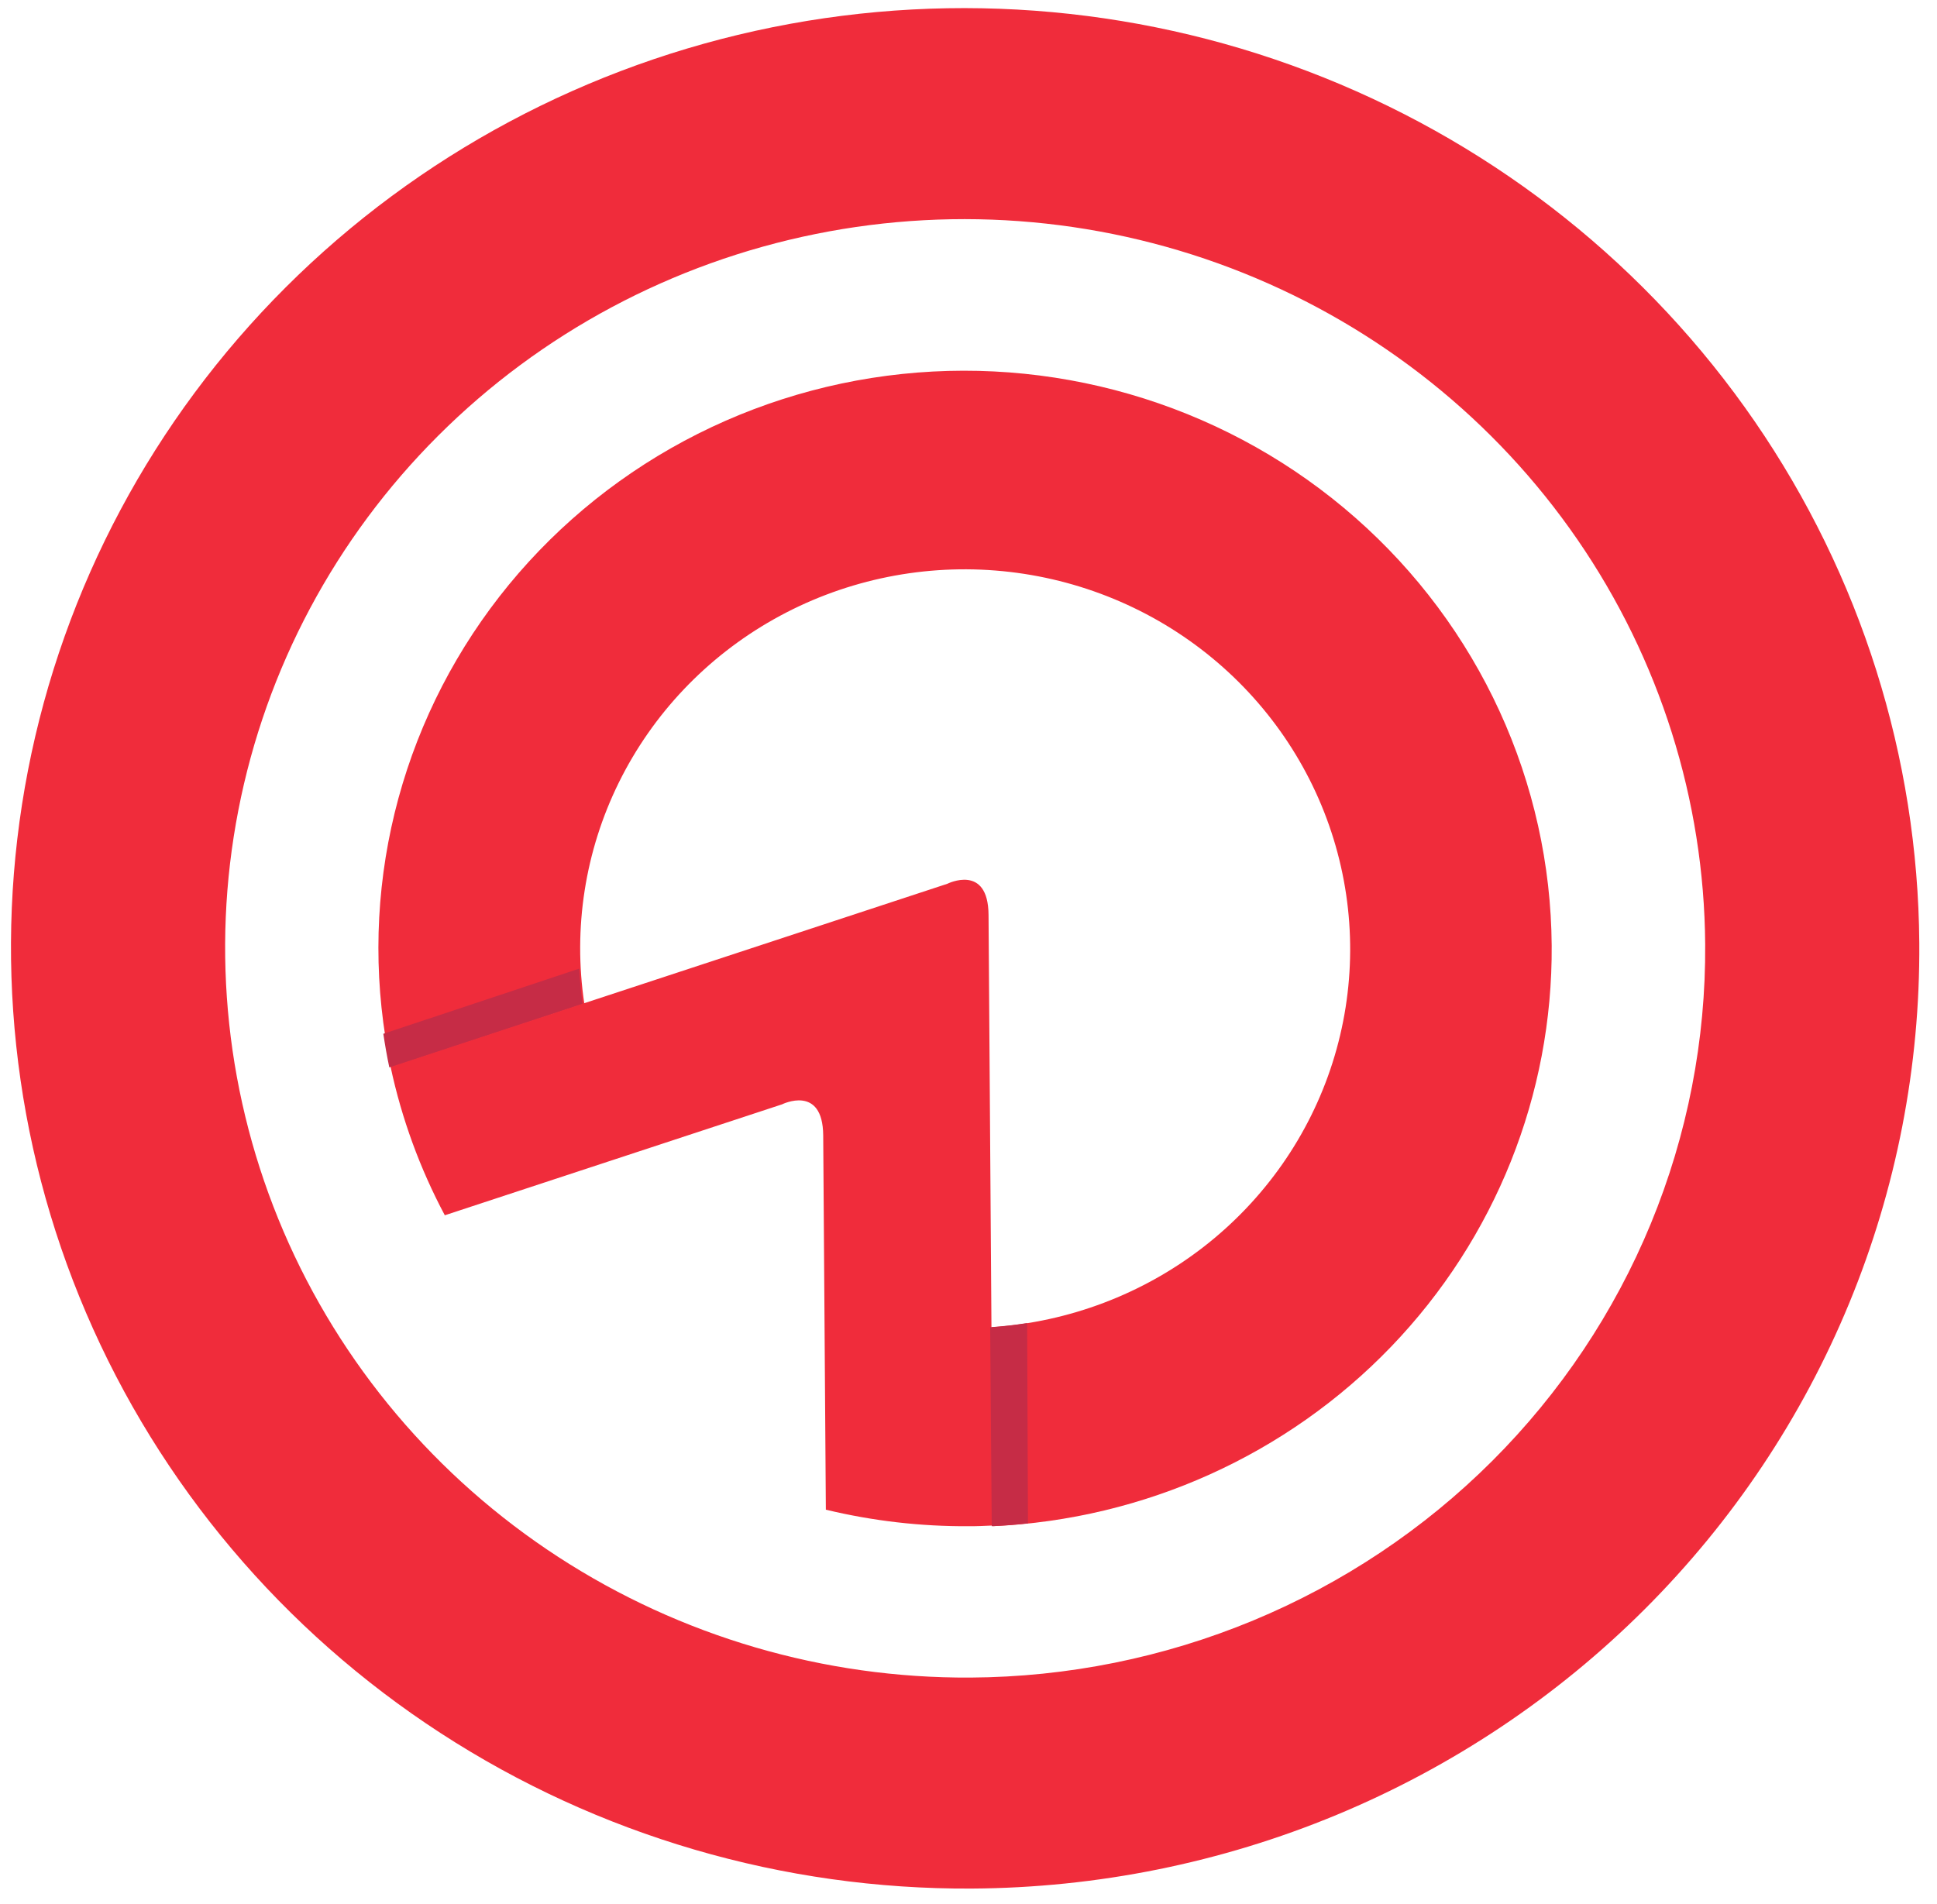
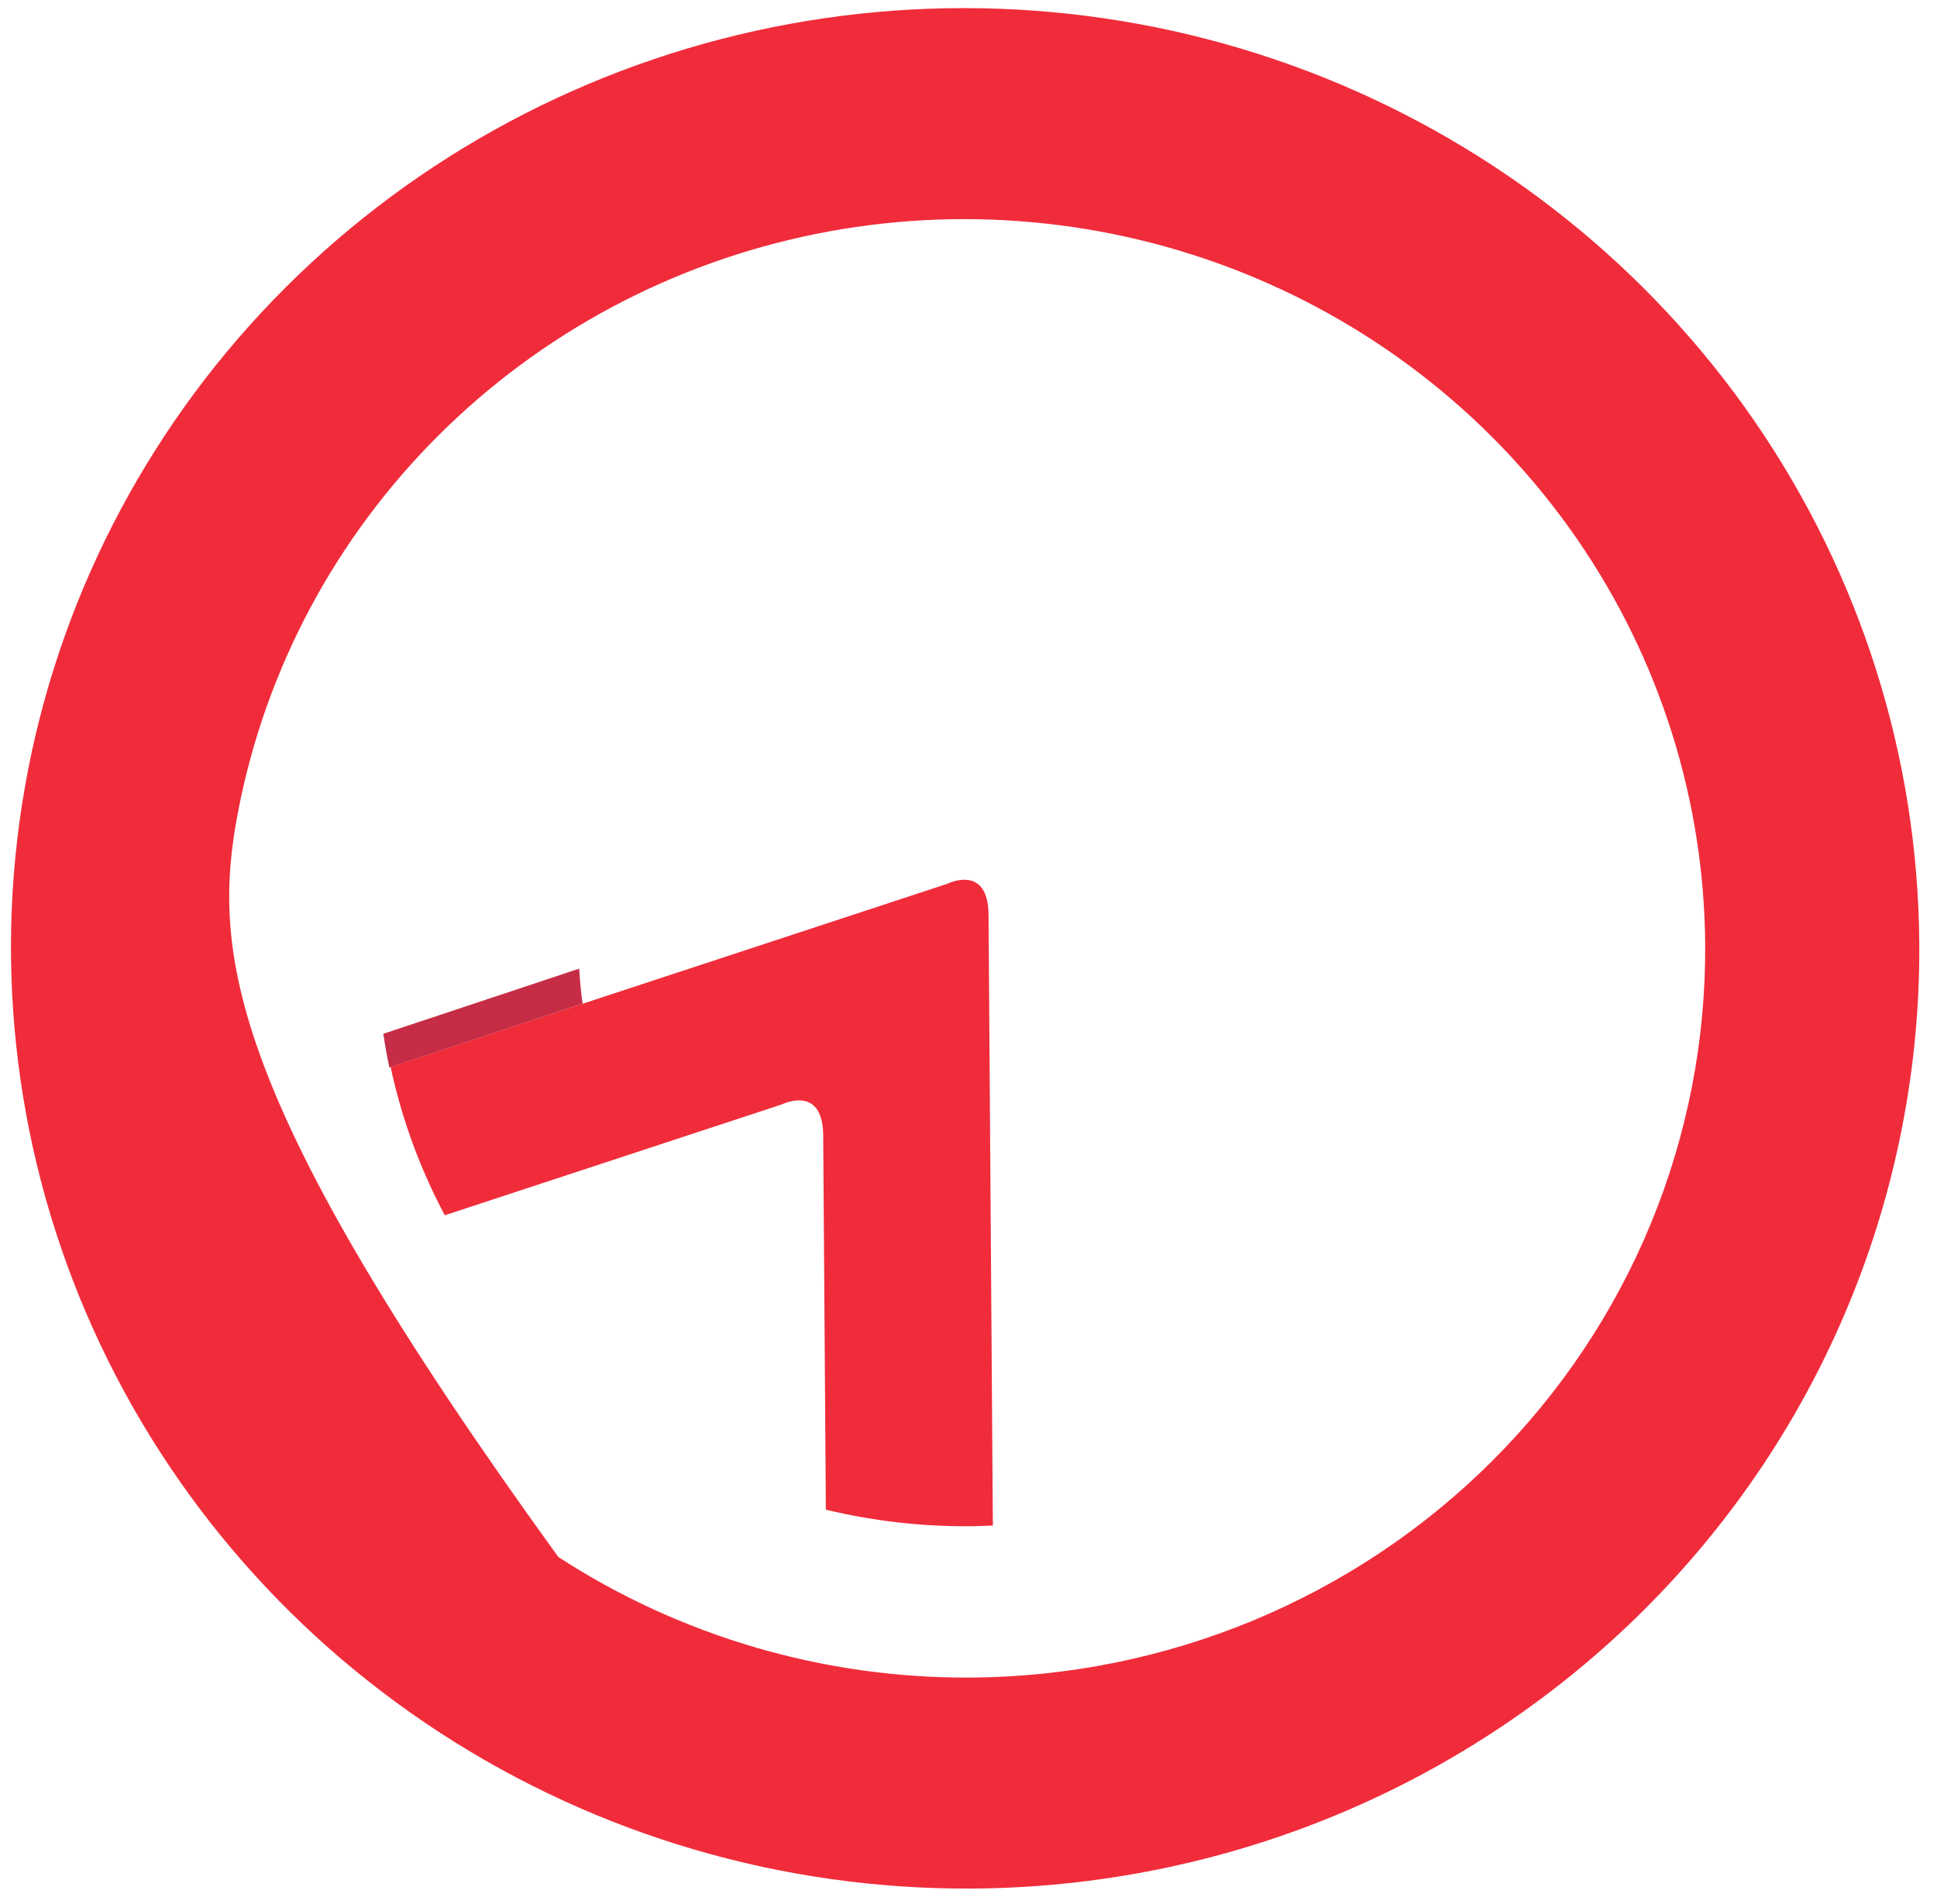
<svg xmlns="http://www.w3.org/2000/svg" width="118" height="116" viewBox="0 0 118 116" fill="none">
-   <path d="M94.527 57.609C94.492 52.685 93.409 47.823 91.35 43.334C89.29 38.846 86.3 34.832 82.571 31.551C78.843 28.27 74.458 25.794 69.702 24.285C64.945 22.776 59.922 22.265 54.955 22.787C49.989 23.309 45.19 24.852 40.868 27.315C36.547 29.779 32.798 33.108 29.864 37.09C26.931 41.071 24.877 45.615 23.836 50.429C22.795 55.243 22.79 60.221 23.821 65.039L35.596 61.159C34.906 56.56 35.639 51.864 37.698 47.684C39.758 43.505 43.049 40.037 47.142 37.732C51.234 35.427 55.938 34.392 60.64 34.764C65.342 35.135 69.823 36.895 73.498 39.813C77.172 42.731 79.871 46.673 81.24 51.123C82.61 55.573 82.587 60.325 81.175 64.759C79.763 69.192 77.026 73.101 73.324 75.976C69.621 78.85 65.123 80.556 60.418 80.872L60.504 92.995C69.719 92.572 78.405 88.653 84.747 82.057C91.088 75.462 94.593 66.701 94.527 57.609Z" fill="#F02C3B" />
  <path d="M60.484 92.955L60.221 55.744C60.198 52.603 57.713 53.851 57.713 53.851L23.795 65.01C24.469 68.158 25.58 71.2 27.097 74.051L47.641 67.292C47.641 67.292 50.126 66.052 50.149 69.185L50.31 91.991C53.163 92.677 56.089 93.016 59.024 92.998C59.51 93.001 59.997 92.976 60.484 92.955Z" fill="#F02C3B" />
-   <path d="M116.921 57.458C116.84 46.127 113.352 35.07 106.899 25.684C100.445 16.299 91.315 9.007 80.663 4.731C70.011 0.454 58.316 -0.614 47.056 1.66C35.797 3.934 25.479 9.448 17.407 17.506C9.335 25.564 3.871 35.804 1.707 46.93C-0.456 58.056 0.776 69.568 5.25 80.012C9.724 90.456 17.237 99.362 26.84 105.603C36.444 111.845 47.706 115.141 59.202 115.077C66.835 115.034 74.383 113.51 81.415 110.591C88.446 107.672 94.824 103.416 100.184 98.065C105.544 92.715 109.78 86.375 112.652 79.408C115.524 72.44 116.974 64.982 116.921 57.458ZM59.11 102.221C50.194 102.271 41.46 99.713 34.012 94.873C26.564 90.032 20.737 83.124 17.267 75.024C13.798 66.924 12.842 57.995 14.521 49.367C16.199 40.738 20.436 32.796 26.697 26.547C32.957 20.297 40.96 16.02 49.692 14.257C58.425 12.493 67.495 13.322 75.756 16.639C84.018 19.955 91.099 25.61 96.104 32.889C101.11 40.168 103.815 48.744 103.878 57.532C103.92 63.367 102.795 69.153 100.568 74.557C98.34 79.961 95.054 84.878 90.897 89.028C86.74 93.178 81.793 96.479 76.339 98.743C70.885 101.006 65.03 102.188 59.11 102.221Z" fill="#F02C3B" />
+   <path d="M116.921 57.458C116.84 46.127 113.352 35.07 106.899 25.684C100.445 16.299 91.315 9.007 80.663 4.731C70.011 0.454 58.316 -0.614 47.056 1.66C35.797 3.934 25.479 9.448 17.407 17.506C9.335 25.564 3.871 35.804 1.707 46.93C-0.456 58.056 0.776 69.568 5.25 80.012C9.724 90.456 17.237 99.362 26.84 105.603C36.444 111.845 47.706 115.141 59.202 115.077C66.835 115.034 74.383 113.51 81.415 110.591C88.446 107.672 94.824 103.416 100.184 98.065C105.544 92.715 109.78 86.375 112.652 79.408C115.524 72.44 116.974 64.982 116.921 57.458ZM59.11 102.221C50.194 102.271 41.46 99.713 34.012 94.873C13.798 66.924 12.842 57.995 14.521 49.367C16.199 40.738 20.436 32.796 26.697 26.547C32.957 20.297 40.96 16.02 49.692 14.257C58.425 12.493 67.495 13.322 75.756 16.639C84.018 19.955 91.099 25.61 96.104 32.889C101.11 40.168 103.815 48.744 103.878 57.532C103.92 63.367 102.795 69.153 100.568 74.557C98.34 79.961 95.054 84.878 90.897 89.028C86.74 93.178 81.793 96.479 76.339 98.743C70.885 101.006 65.03 102.188 59.11 102.221Z" fill="#F02C3B" />
  <path d="M23.717 65.041L35.492 61.16C35.387 60.458 35.325 59.743 35.284 59.023L23.352 62.992C23.455 63.684 23.574 64.368 23.717 65.041Z" fill="#C62C46" />
-   <path d="M60.321 80.874L60.415 92.997C61.159 92.965 61.894 92.901 62.622 92.823L62.573 80.619C61.834 80.736 61.083 80.821 60.321 80.874Z" fill="#C62C46" />
</svg>